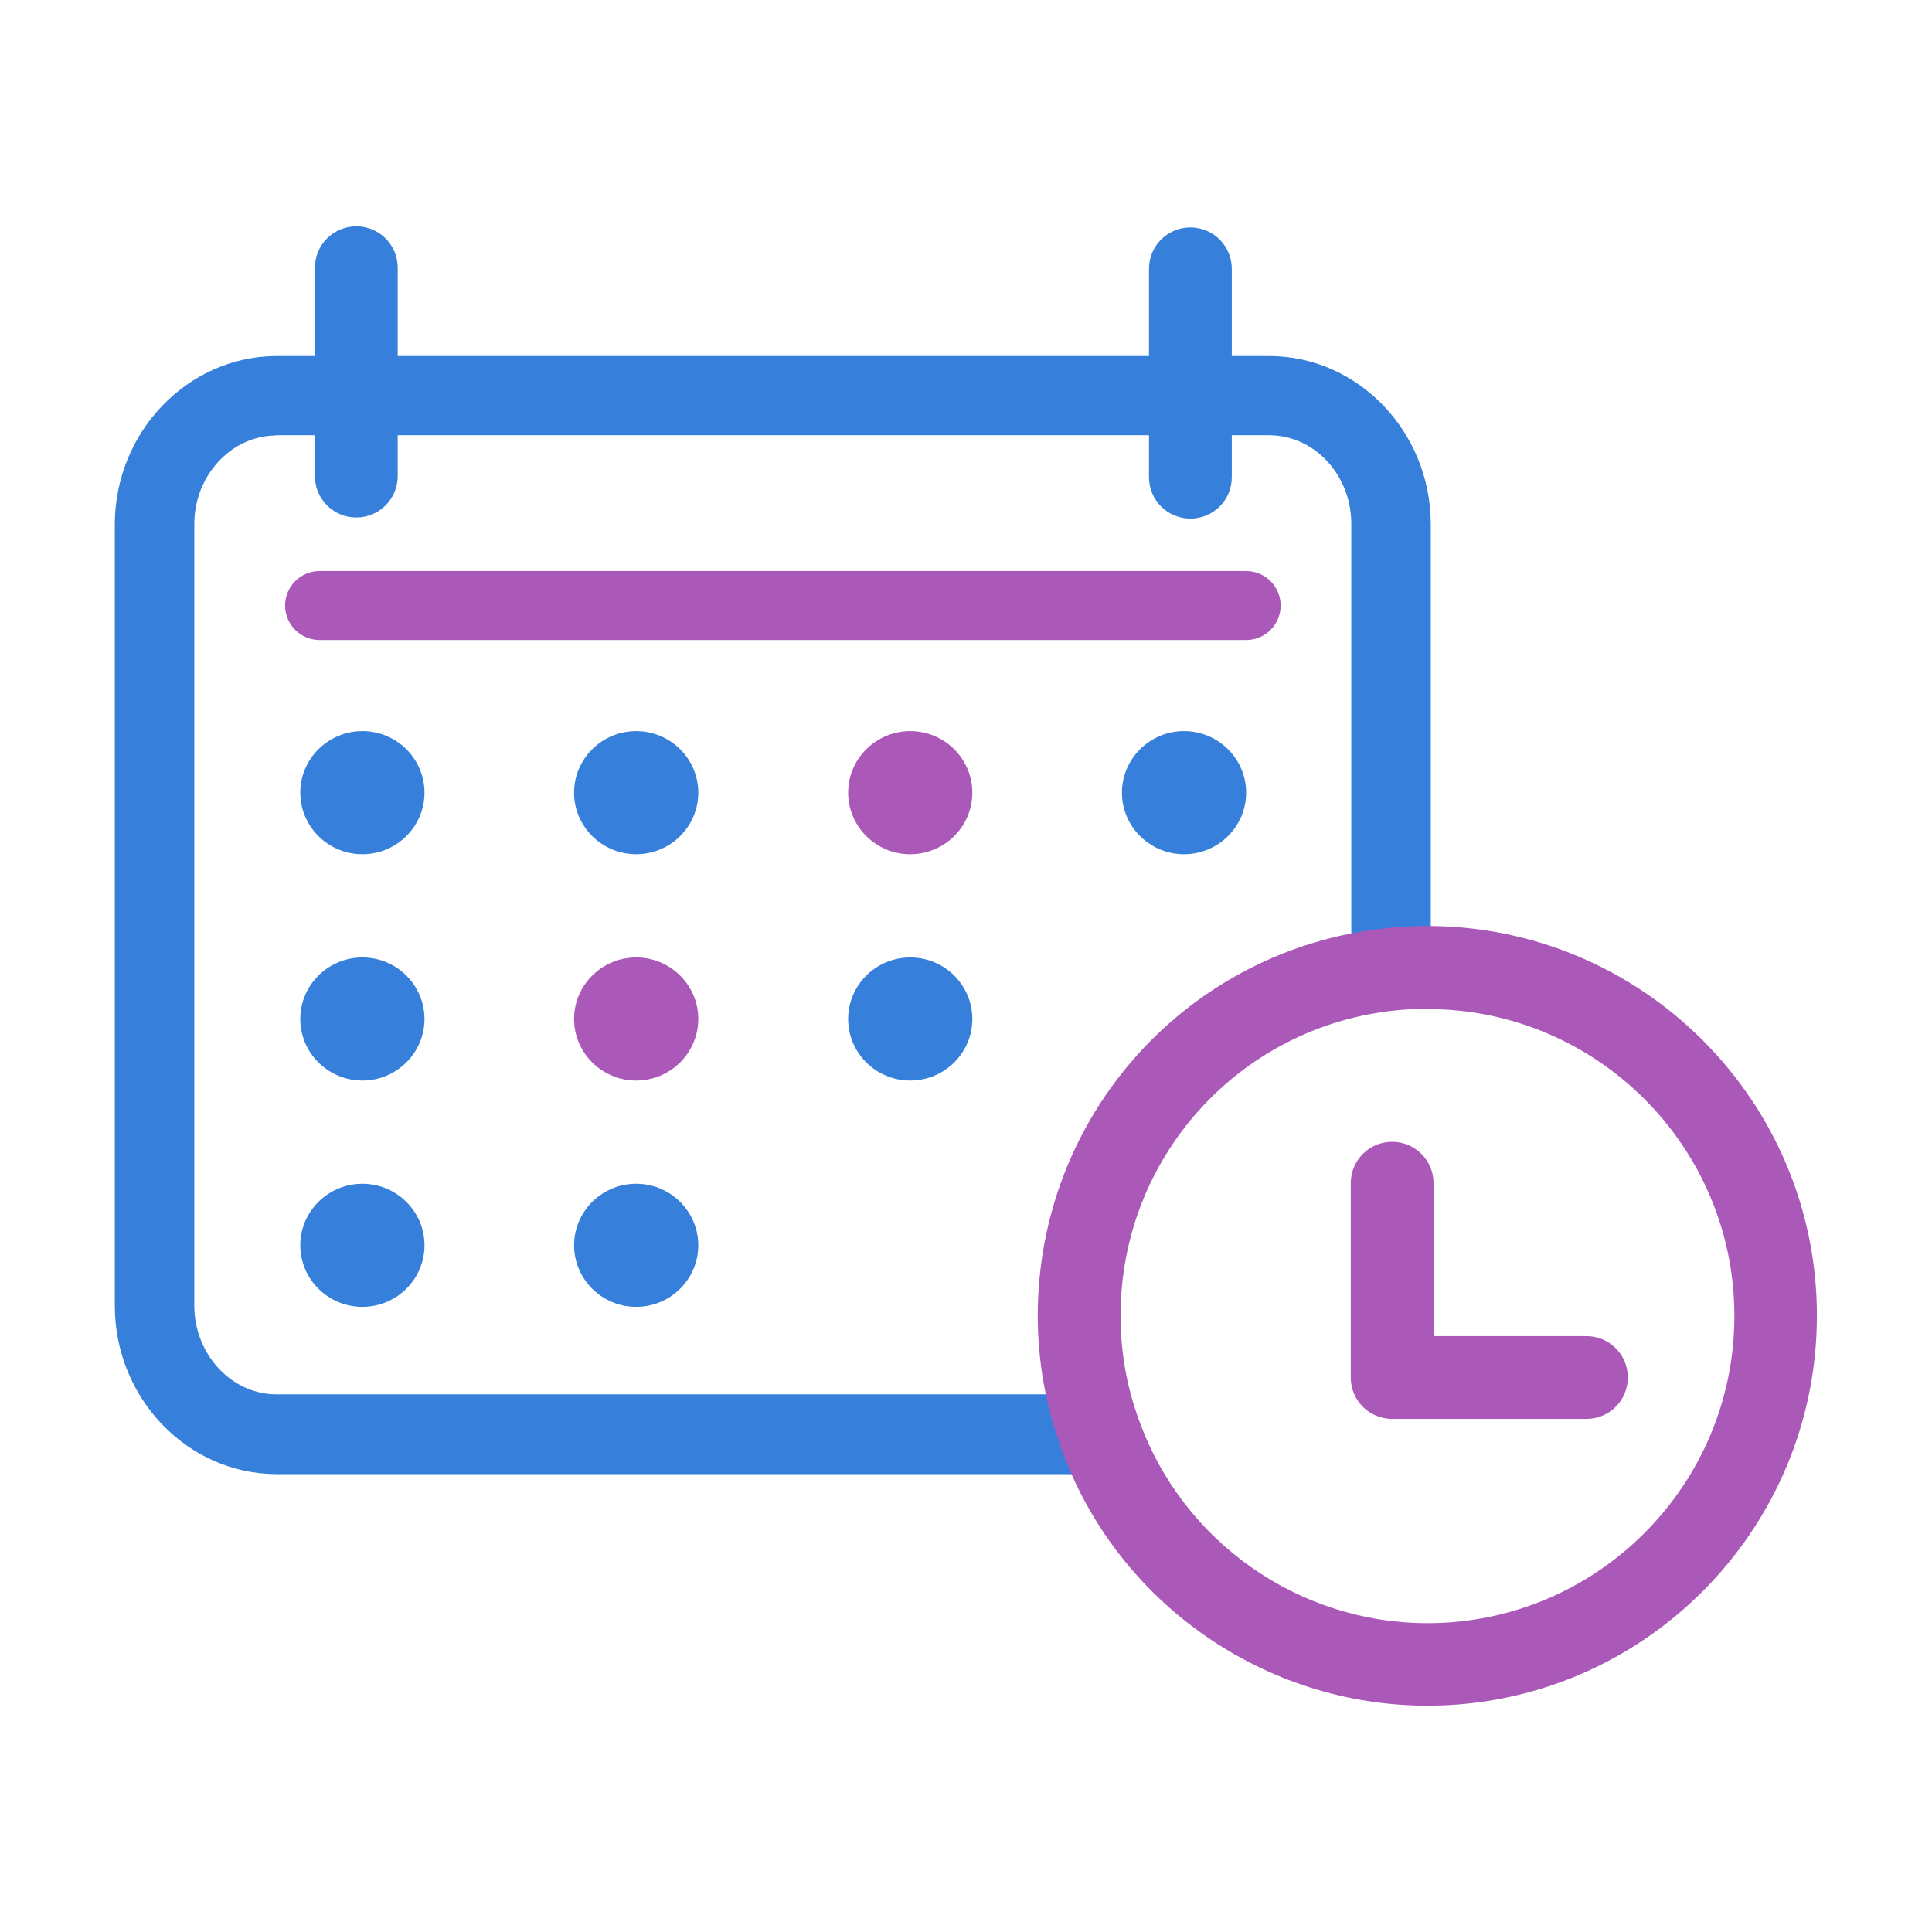
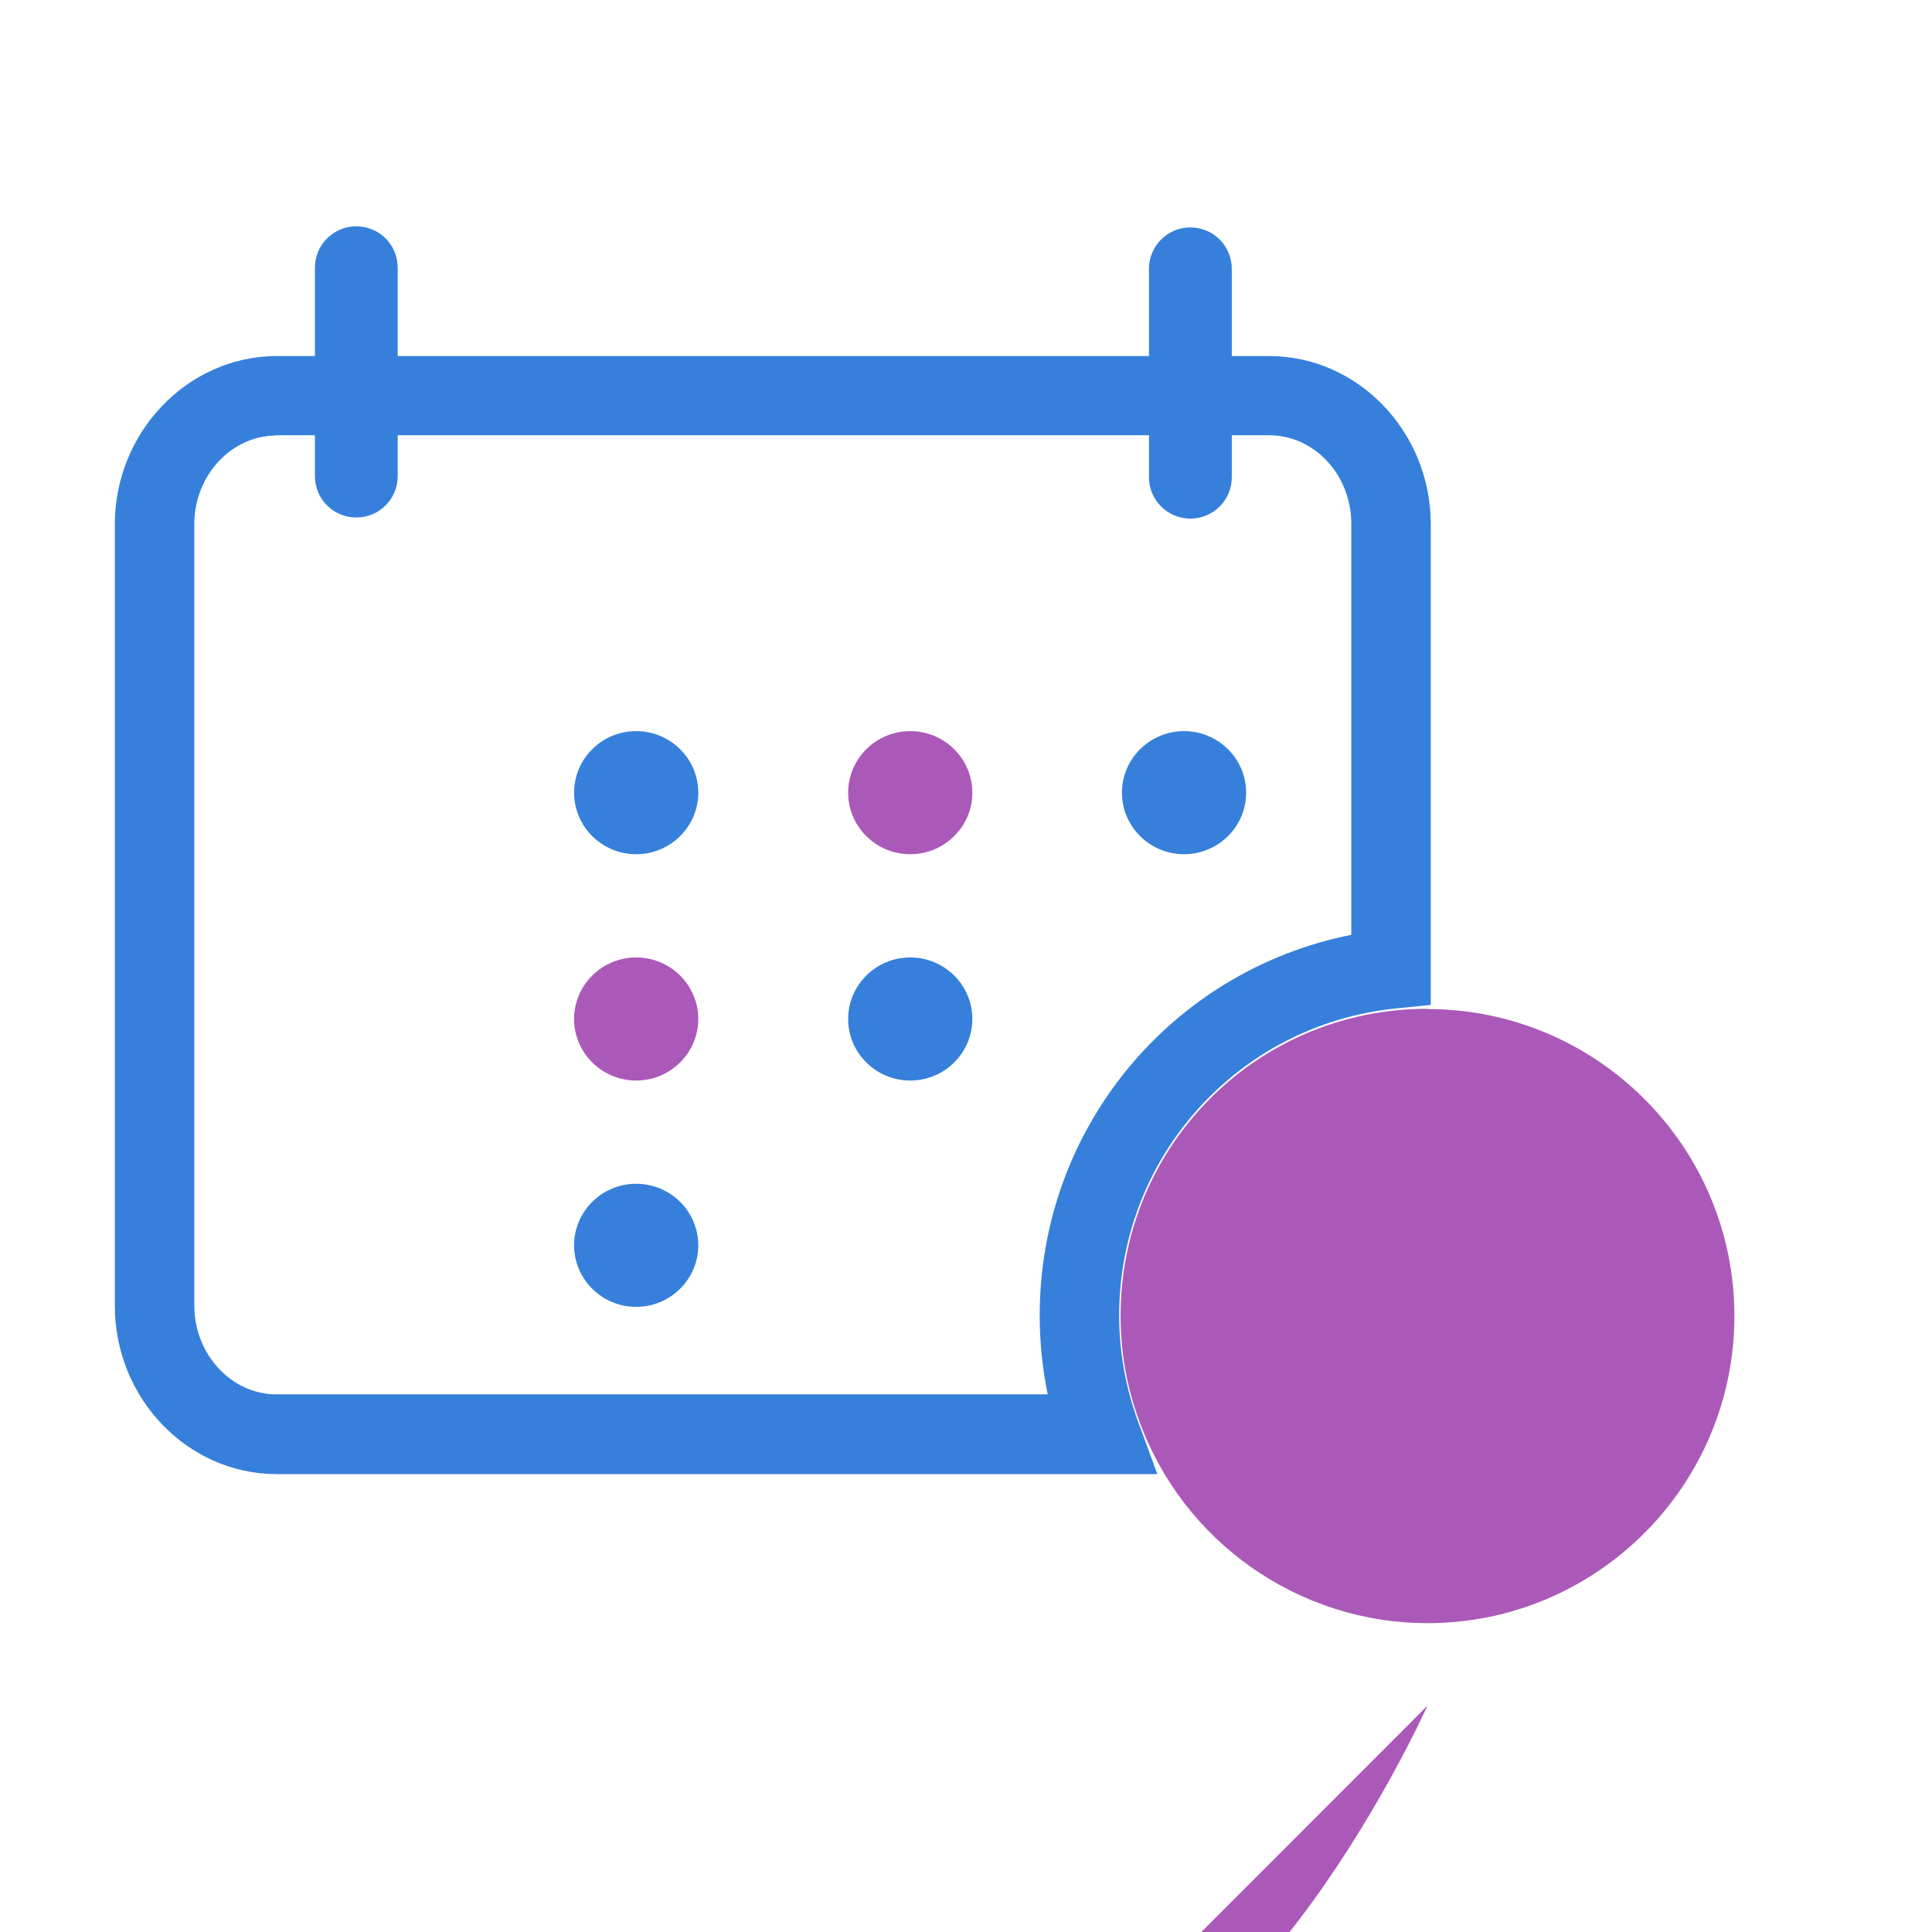
<svg xmlns="http://www.w3.org/2000/svg" id="Layer_1" viewBox="0 0 70 70">
  <defs>
    <style>.cls-1{fill:#ab59b9;}.cls-2{fill:#3680dc;}.cls-3{fill:#fff;opacity:0;}</style>
  </defs>
  <rect class="cls-3" y="0" width="70" height="70" />
  <g>
    <g>
-       <path class="cls-1" d="M45.15,23.19H11.58c-.69,0-1.25-.56-1.25-1.25s.56-1.25,1.25-1.25H45.15c.69,0,1.25,.56,1.25,1.25s-.56,1.25-1.25,1.25Z" />
      <path class="cls-2" d="M41.92,53.41H9.98c-3.22-.03-5.82-2.77-5.82-6.1V18.97c.02-3.32,2.62-6.03,5.81-6.07H45.98c3.21,0,5.84,2.72,5.86,6.06v17.45l-1.29,.13c-5.7,.6-10,5.38-10,11.12,0,1.31,.23,2.59,.67,3.81l.71,1.93ZM9.98,15.78c-1.61,.02-2.93,1.45-2.94,3.19v28.33c0,1.76,1.33,3.21,2.96,3.22h27.96c-.19-.94-.29-1.89-.29-2.86,0-6.78,4.77-12.49,11.29-13.79v-14.91c-.01-1.76-1.34-3.19-2.98-3.19H9.98Z" />
      <path class="cls-2" d="M43.13,18.79c-.83,0-1.5-.67-1.5-1.5v-7.55c0-.83,.67-1.5,1.5-1.5s1.5,.67,1.5,1.5v7.55c0,.83-.67,1.5-1.5,1.5Z" />
      <path class="cls-2" d="M12.91,18.75c-.83,0-1.5-.67-1.5-1.5v-7.55c0-.83,.67-1.5,1.5-1.5s1.5,.67,1.5,1.5v7.55c0,.83-.67,1.5-1.5,1.5Z" />
      <g>
        <path class="cls-2" d="M32.98,39.15c1.24,0,2.25-1,2.25-2.23s-1.01-2.23-2.25-2.23-2.25,1-2.25,2.23,1.01,2.23,2.25,2.23Z" />
-         <path class="cls-2" d="M13.13,39.15c1.24,0,2.25-1,2.25-2.23s-1.01-2.23-2.25-2.23-2.25,1-2.25,2.23,1.01,2.23,2.25,2.23Z" />
        <path class="cls-1" d="M23.05,39.15c1.24,0,2.25-1,2.25-2.23s-1.01-2.23-2.25-2.23-2.25,1-2.25,2.23,1.01,2.23,2.25,2.23Z" />
      </g>
      <g>
-         <path class="cls-2" d="M13.13,47.35c1.24,0,2.25-1,2.25-2.23s-1.01-2.23-2.25-2.23-2.25,1-2.25,2.23,1.01,2.23,2.25,2.23Z" />
        <path class="cls-2" d="M23.05,47.35c1.24,0,2.25-1,2.25-2.23s-1.01-2.23-2.25-2.23-2.25,1-2.25,2.23,1.01,2.23,2.25,2.23Z" />
      </g>
      <g>
        <path class="cls-1" d="M32.98,30.95c1.24,0,2.25-1,2.25-2.23s-1.01-2.23-2.25-2.23-2.25,1-2.25,2.23,1.01,2.23,2.25,2.23Z" />
        <path class="cls-2" d="M42.9,30.95c1.24,0,2.25-1,2.25-2.23s-1.01-2.23-2.25-2.23-2.25,1-2.25,2.23,1.01,2.23,2.25,2.23Z" />
-         <path class="cls-2" d="M13.13,30.95c1.24,0,2.25-1,2.25-2.23s-1.01-2.23-2.25-2.23-2.25,1-2.25,2.23,1.01,2.23,2.25,2.23Z" />
        <path class="cls-2" d="M23.05,30.95c1.24,0,2.25-1,2.25-2.23s-1.01-2.23-2.25-2.23-2.25,1-2.25,2.23,1.01,2.23,2.25,2.23Z" />
      </g>
    </g>
    <g>
-       <path class="cls-1" d="M51.72,61.8c-5.93,0-11.27-3.75-13.27-9.32-.56-1.54-.85-3.15-.85-4.81,0-7.25,5.43-13.29,12.63-14.04,.49-.05,.99-.08,1.48-.08,7.79,0,14.12,6.33,14.12,14.12s-6.33,14.13-14.12,14.13Zm0-25.25c-.39,0-.79,.02-1.17,.06-5.67,.59-9.95,5.35-9.95,11.06,0,1.3,.22,2.57,.67,3.79,1.58,4.4,5.78,7.35,10.45,7.35,6.13,0,11.12-4.99,11.12-11.13s-4.99-11.12-11.12-11.12Z" />
+       <path class="cls-1" d="M51.72,61.8s-6.33,14.13-14.12,14.13Zm0-25.25c-.39,0-.79,.02-1.17,.06-5.67,.59-9.95,5.35-9.95,11.06,0,1.3,.22,2.57,.67,3.79,1.58,4.4,5.78,7.35,10.45,7.35,6.13,0,11.12-4.99,11.12-11.13s-4.99-11.12-11.12-11.12Z" />
      <path class="cls-1" d="M57.48,51.41h-7.04c-.83,0-1.5-.67-1.5-1.5v-7.04c0-.83,.67-1.5,1.5-1.5s1.5,.67,1.5,1.5v5.54h5.54c.83,0,1.5,.67,1.5,1.5s-.67,1.5-1.5,1.5Z" />
    </g>
  </g>
</svg>